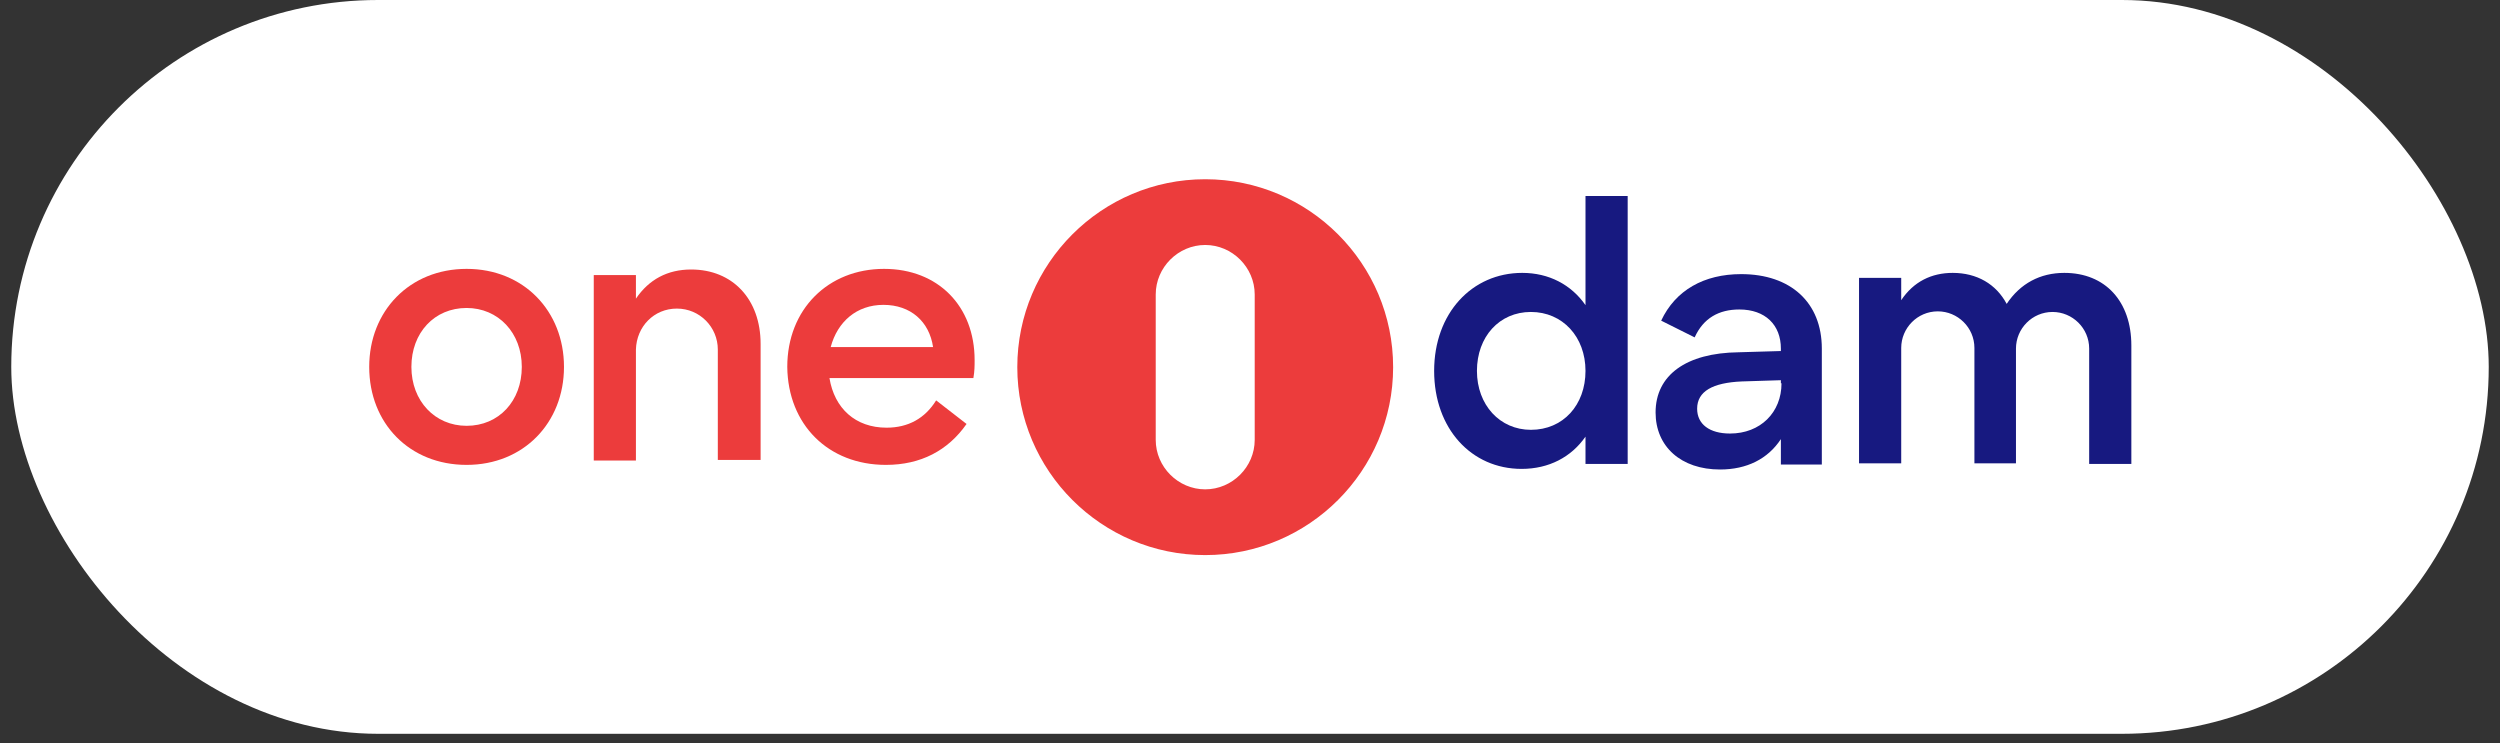
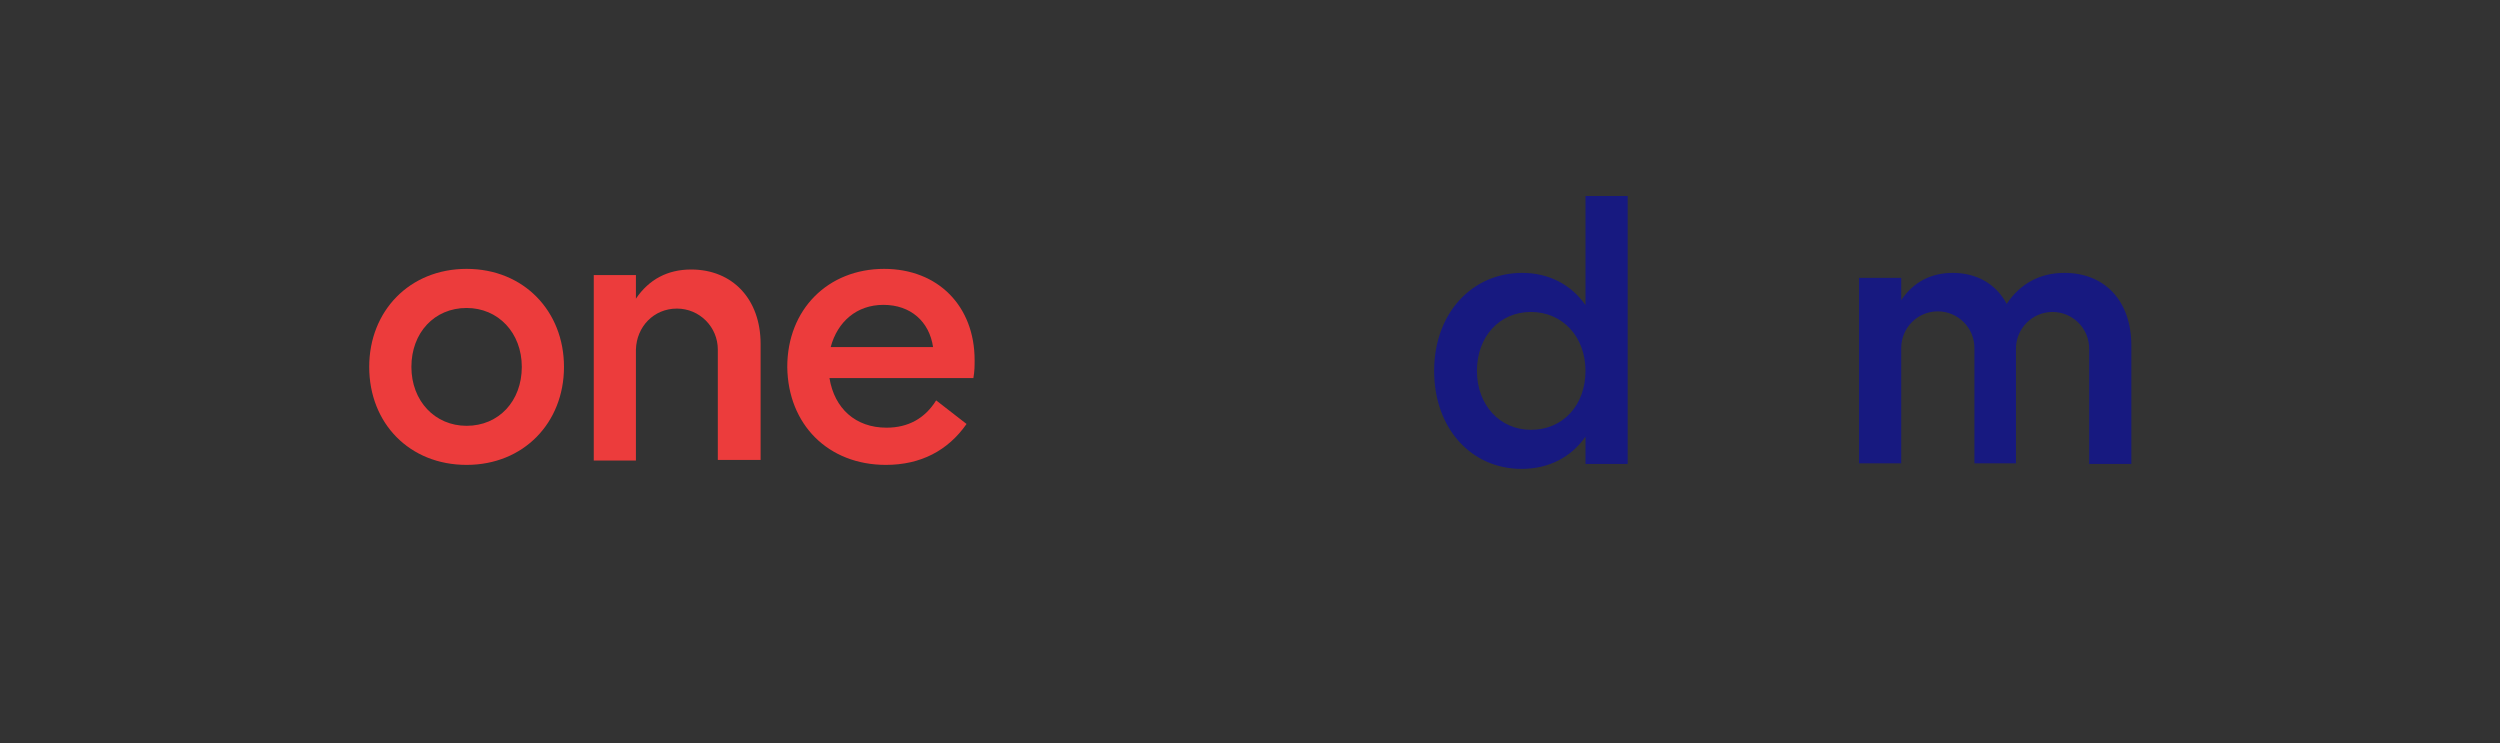
<svg xmlns="http://www.w3.org/2000/svg" width="111" height="33" viewBox="0 0 111 33" fill="none">
  <rect x="0" y="0" width="111" height="33" fill="#333333" stroke="none" />
-   <rect x="0.5" width="110" height="32.581" rx="16.29" fill="white" />
  <path d="M20.717 18.906C19.312 18.906 18.266 17.805 18.266 16.29C18.266 14.775 19.285 13.674 20.717 13.674C22.121 13.674 23.168 14.775 23.168 16.29C23.168 17.805 22.149 18.906 20.717 18.906ZM20.717 20.641C23.251 20.641 25.041 18.769 25.041 16.29C25.041 13.811 23.251 11.938 20.717 11.938C18.183 11.938 16.393 13.811 16.393 16.29C16.393 18.796 18.183 20.641 20.717 20.641Z" fill="#EC3C3C" />
  <path d="M33.771 20.421V15.271C33.771 13.288 32.532 11.966 30.686 11.966C29.64 11.966 28.814 12.407 28.235 13.26V12.214H26.363V20.448H28.235V15.519C28.263 14.5 29.034 13.701 30.053 13.701C31.072 13.701 31.871 14.527 31.871 15.519V20.421H33.771Z" fill="#EC3C3C" />
  <path d="M39.334 20.641C40.877 20.641 42.088 20.008 42.915 18.824L41.565 17.777C41.069 18.576 40.326 18.989 39.362 18.989C37.985 18.989 37.048 18.135 36.828 16.786H43.218C43.273 16.483 43.273 16.235 43.273 15.987C43.273 13.591 41.648 11.938 39.252 11.938C36.773 11.938 34.955 13.729 34.955 16.29C34.983 18.851 36.773 20.641 39.334 20.641ZM36.883 15.409C37.186 14.279 38.04 13.536 39.224 13.536C40.436 13.536 41.262 14.279 41.428 15.409H36.883Z" fill="#EC3C3C" />
-   <path fill-rule="evenodd" clip-rule="evenodd" d="M61.855 16.302C61.855 11.701 58.112 7.958 53.511 7.958C48.91 7.958 45.168 11.701 45.168 16.302C45.168 20.903 48.91 24.646 53.511 24.646C58.112 24.646 61.855 20.903 61.855 16.302ZM55.709 13.075C55.709 11.873 54.713 10.877 53.511 10.877C52.31 10.877 51.314 11.873 51.314 13.075V19.53C51.314 20.732 52.31 21.727 53.511 21.727C54.713 21.727 55.709 20.732 55.709 19.53V13.075Z" fill="#EC3C3C" />
  <path d="M67.559 20.819C68.771 20.819 69.763 20.296 70.396 19.387V20.599H72.269V8.701H70.396V13.548C69.763 12.639 68.771 12.116 67.587 12.116C65.356 12.116 63.676 13.906 63.676 16.468C63.676 19.029 65.329 20.819 67.559 20.819ZM67.972 19.084C66.595 19.084 65.576 17.982 65.576 16.468C65.576 14.953 66.568 13.851 67.972 13.851C69.377 13.851 70.396 14.953 70.396 16.468C70.396 17.982 69.404 19.084 67.972 19.084Z" fill="#171980" />
-   <path d="M73.508 18.313C73.508 19.827 74.637 20.846 76.372 20.846C77.556 20.846 78.493 20.378 79.071 19.497V20.626H80.889V15.476C80.889 13.438 79.512 12.171 77.308 12.171C75.656 12.171 74.389 12.887 73.756 14.237L75.243 14.98C75.628 14.127 76.317 13.741 77.226 13.741C78.382 13.741 79.071 14.429 79.071 15.476V15.586L77.198 15.641C74.857 15.669 73.508 16.66 73.508 18.313ZM79.099 17.018C79.099 18.313 78.162 19.249 76.813 19.249C75.904 19.249 75.353 18.836 75.353 18.147C75.353 17.376 76.041 16.991 77.336 16.936L79.071 16.881V17.018H79.099Z" fill="#171980" />
  <path d="M89.509 20.599V15.476C89.509 14.595 90.225 13.851 91.134 13.851C92.015 13.851 92.759 14.568 92.759 15.476V20.599H94.632V15.339C94.632 13.383 93.475 12.116 91.657 12.116C90.583 12.116 89.702 12.585 89.096 13.493C88.628 12.612 87.774 12.116 86.7 12.116C85.763 12.116 84.965 12.502 84.414 13.328V12.337H82.541V20.571H84.414V15.449C84.414 14.568 85.13 13.824 86.039 13.824C86.92 13.824 87.664 14.54 87.664 15.449V20.571H89.509V20.599Z" fill="#171980" />
</svg>